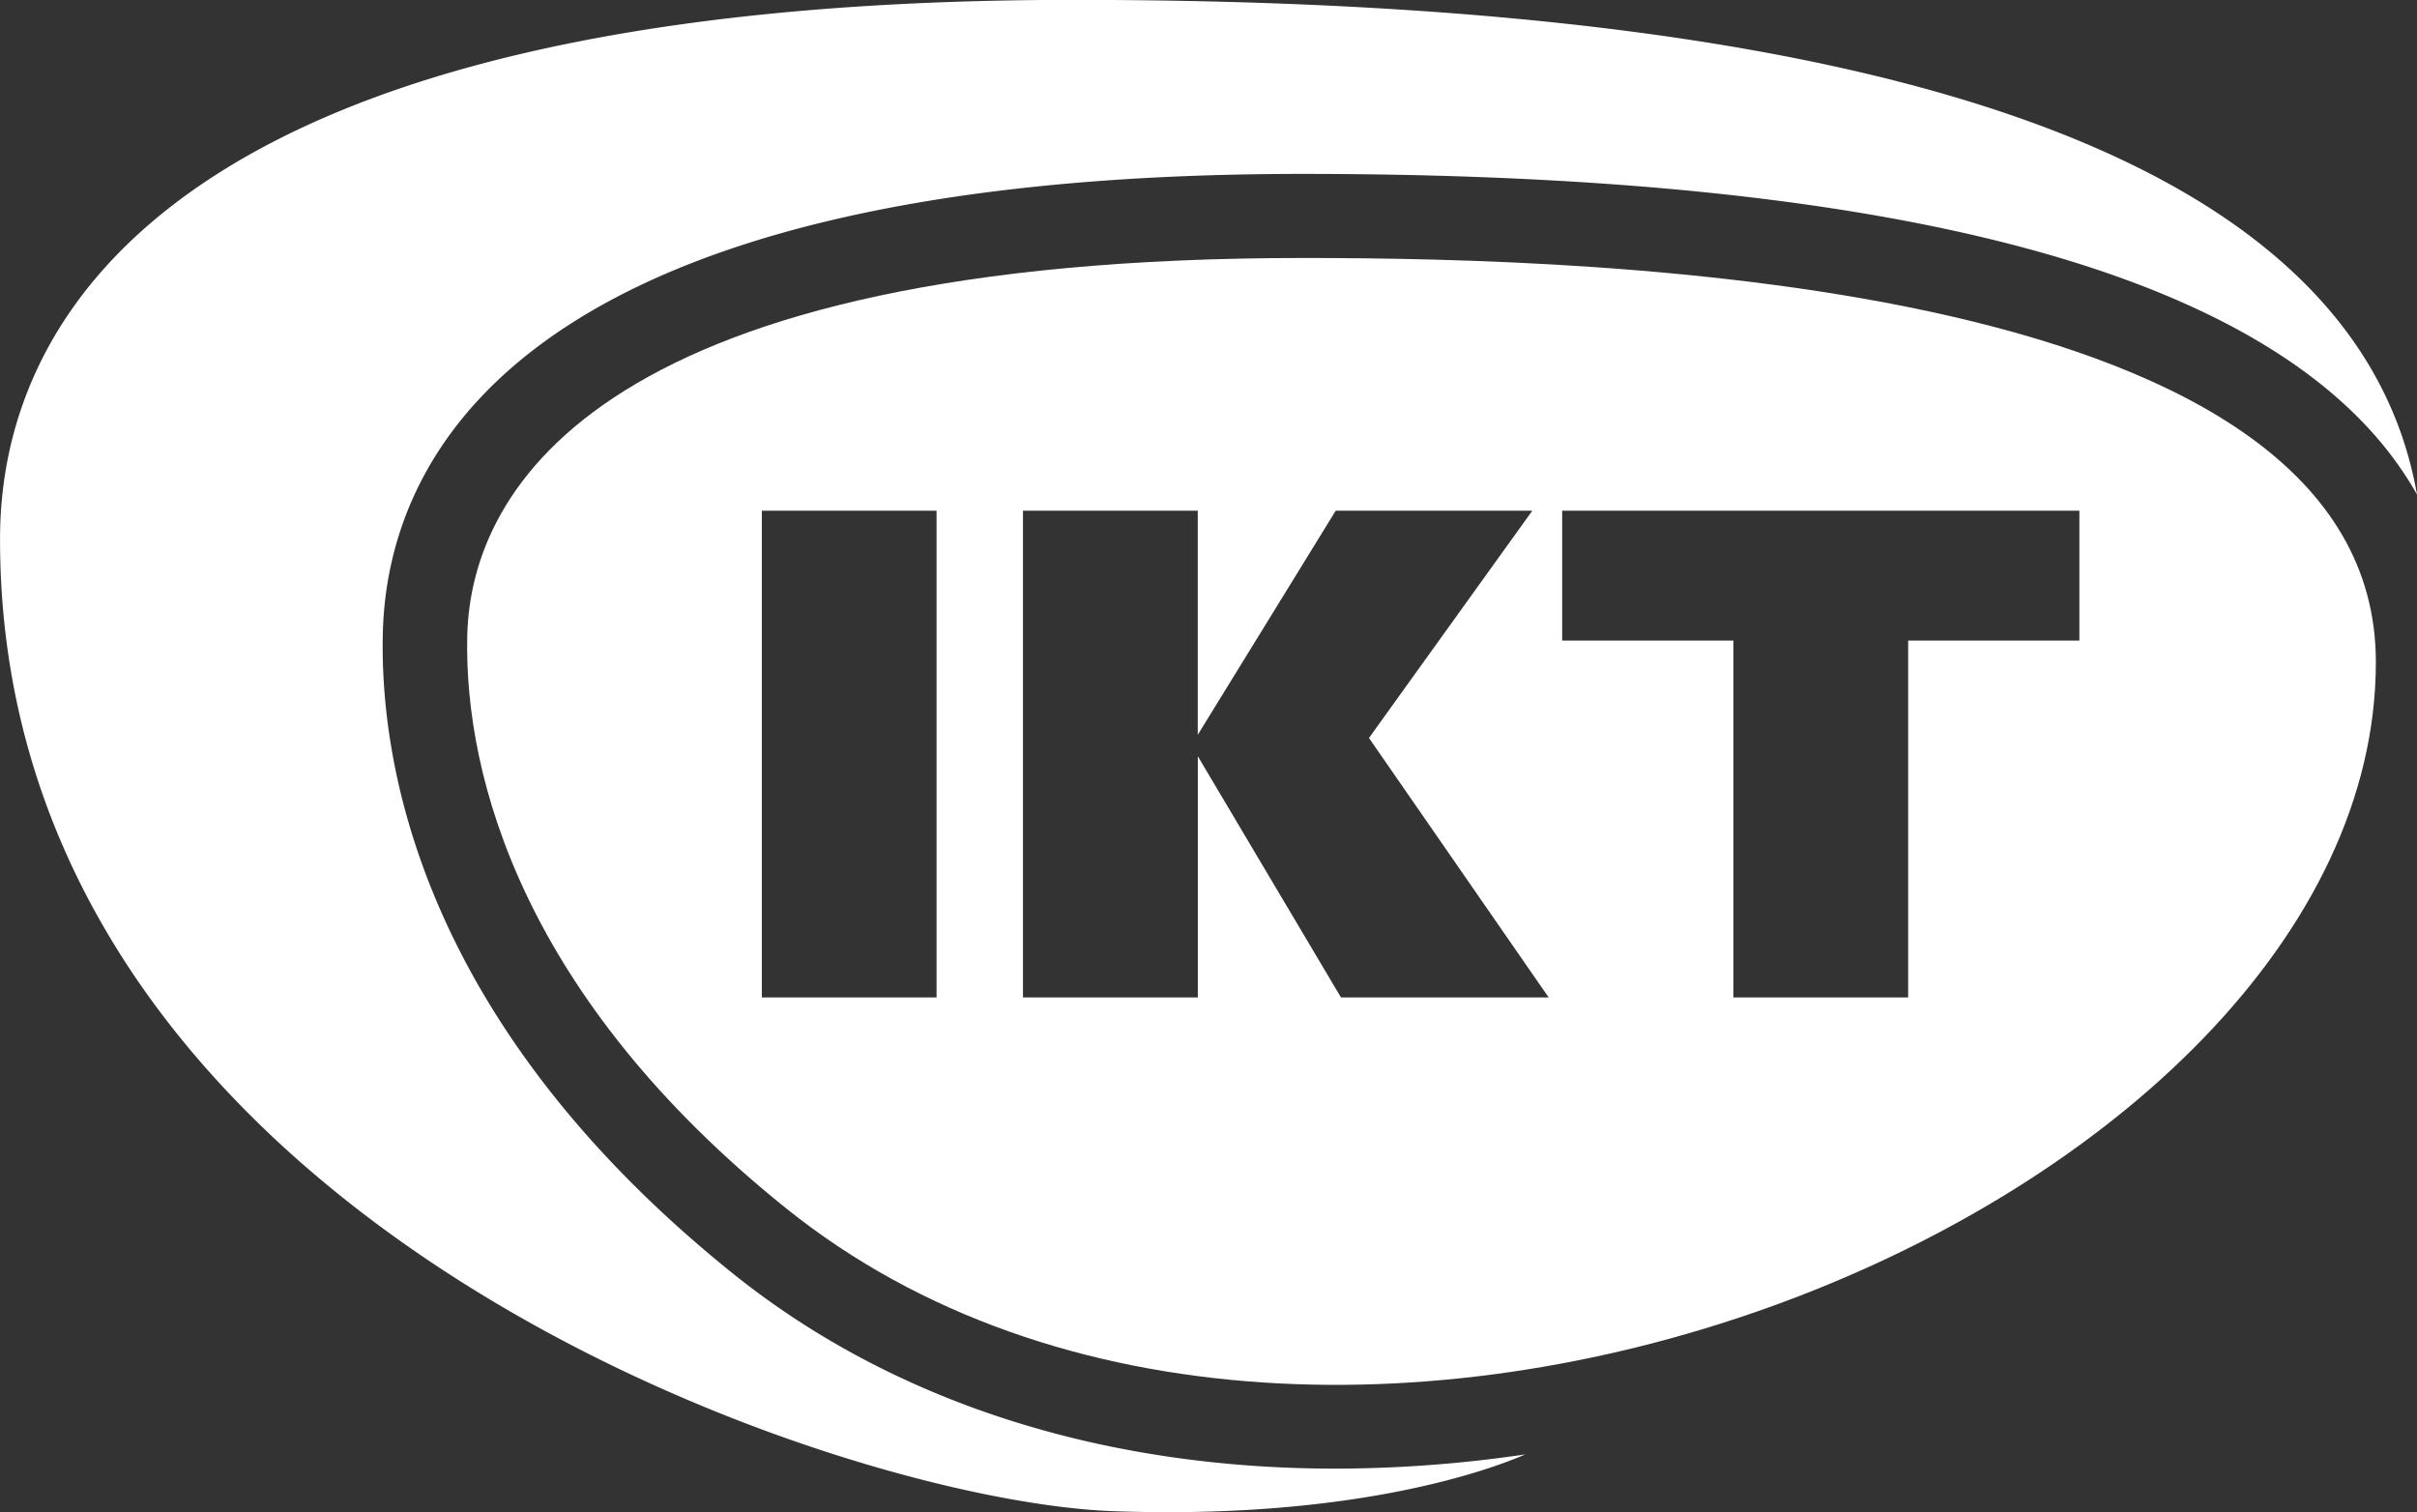
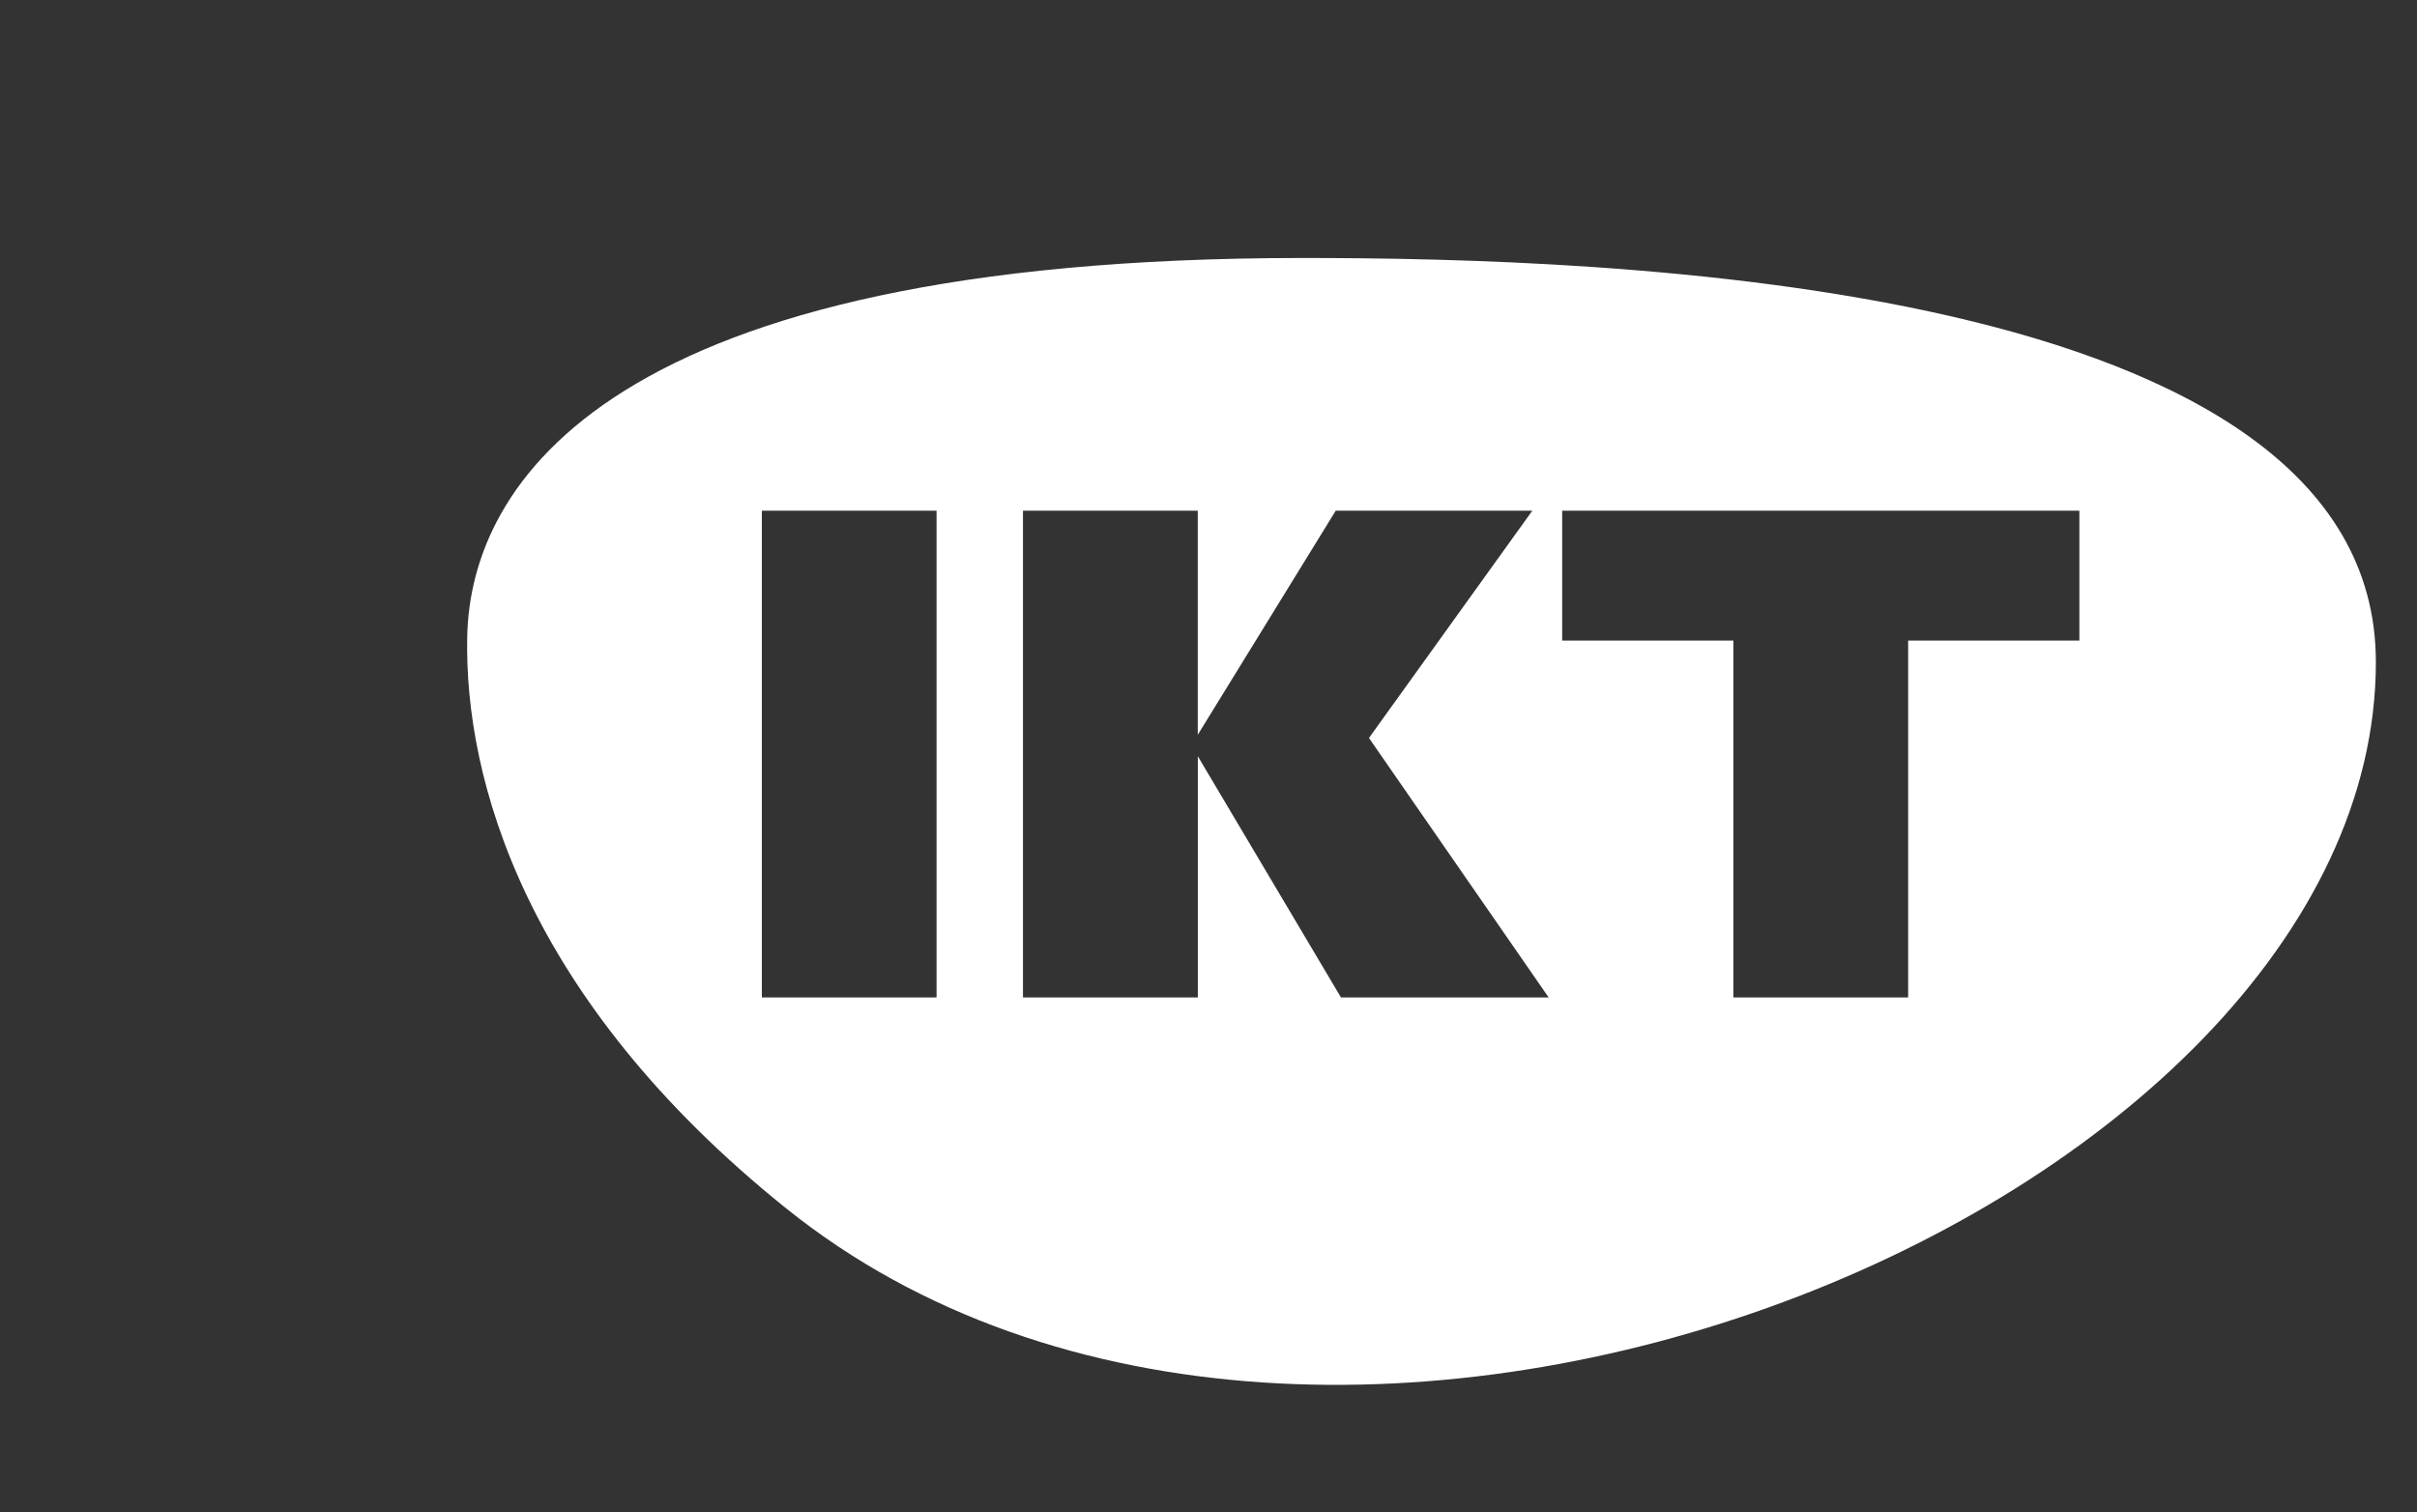
<svg xmlns="http://www.w3.org/2000/svg" width="79.912" height="49.999">
  <rect width="100%" height="100%" fill="#333333" stroke="none" />
  <g data-name="Group 46" fill="#fff">
-     <path data-name="Path 44" d="M24.239 42.114c-10.294-8.269-11.676-16.793-11.583-21.142.125-5.686 4.24-15.222 30.4-15.222 20.559 0 32.906 3.563 36.857 10.605C78.001 5.499 63.083-.004 35.482-.004 4.948-.004.021 11.008.002 17.764c-.068 22.559 27.69 31.856 36.76 32.2 8.1.3 12.629-1.42 13.669-1.876a43.262 43.262 0 01-6.278.471c-7.778-.001-14.663-2.23-19.914-6.445z" />
    <path data-name="Path 45" d="M43.074 8.53c-23.023 0-27.518 7.5-27.626 12.509-.1 4.712 1.9 11.976 10.546 18.916 17.833 14.322 52.558-.043 52.558-18.064C78.553 9.222 52.935 8.53 43.074 8.53zM30.965 32.98h-5.776V16.885h5.776zm13.371 0l-4.733-7.975v7.975h-5.781V16.886h5.779v7.409l4.561-7.409h6.5l-5.266 7.327-.134.187.13.189 5.811 8.391zm24.413-11.8h-5.661v11.8h-5.779v-11.8h-5.66v-4.295h17.1z" />
  </g>
</svg>